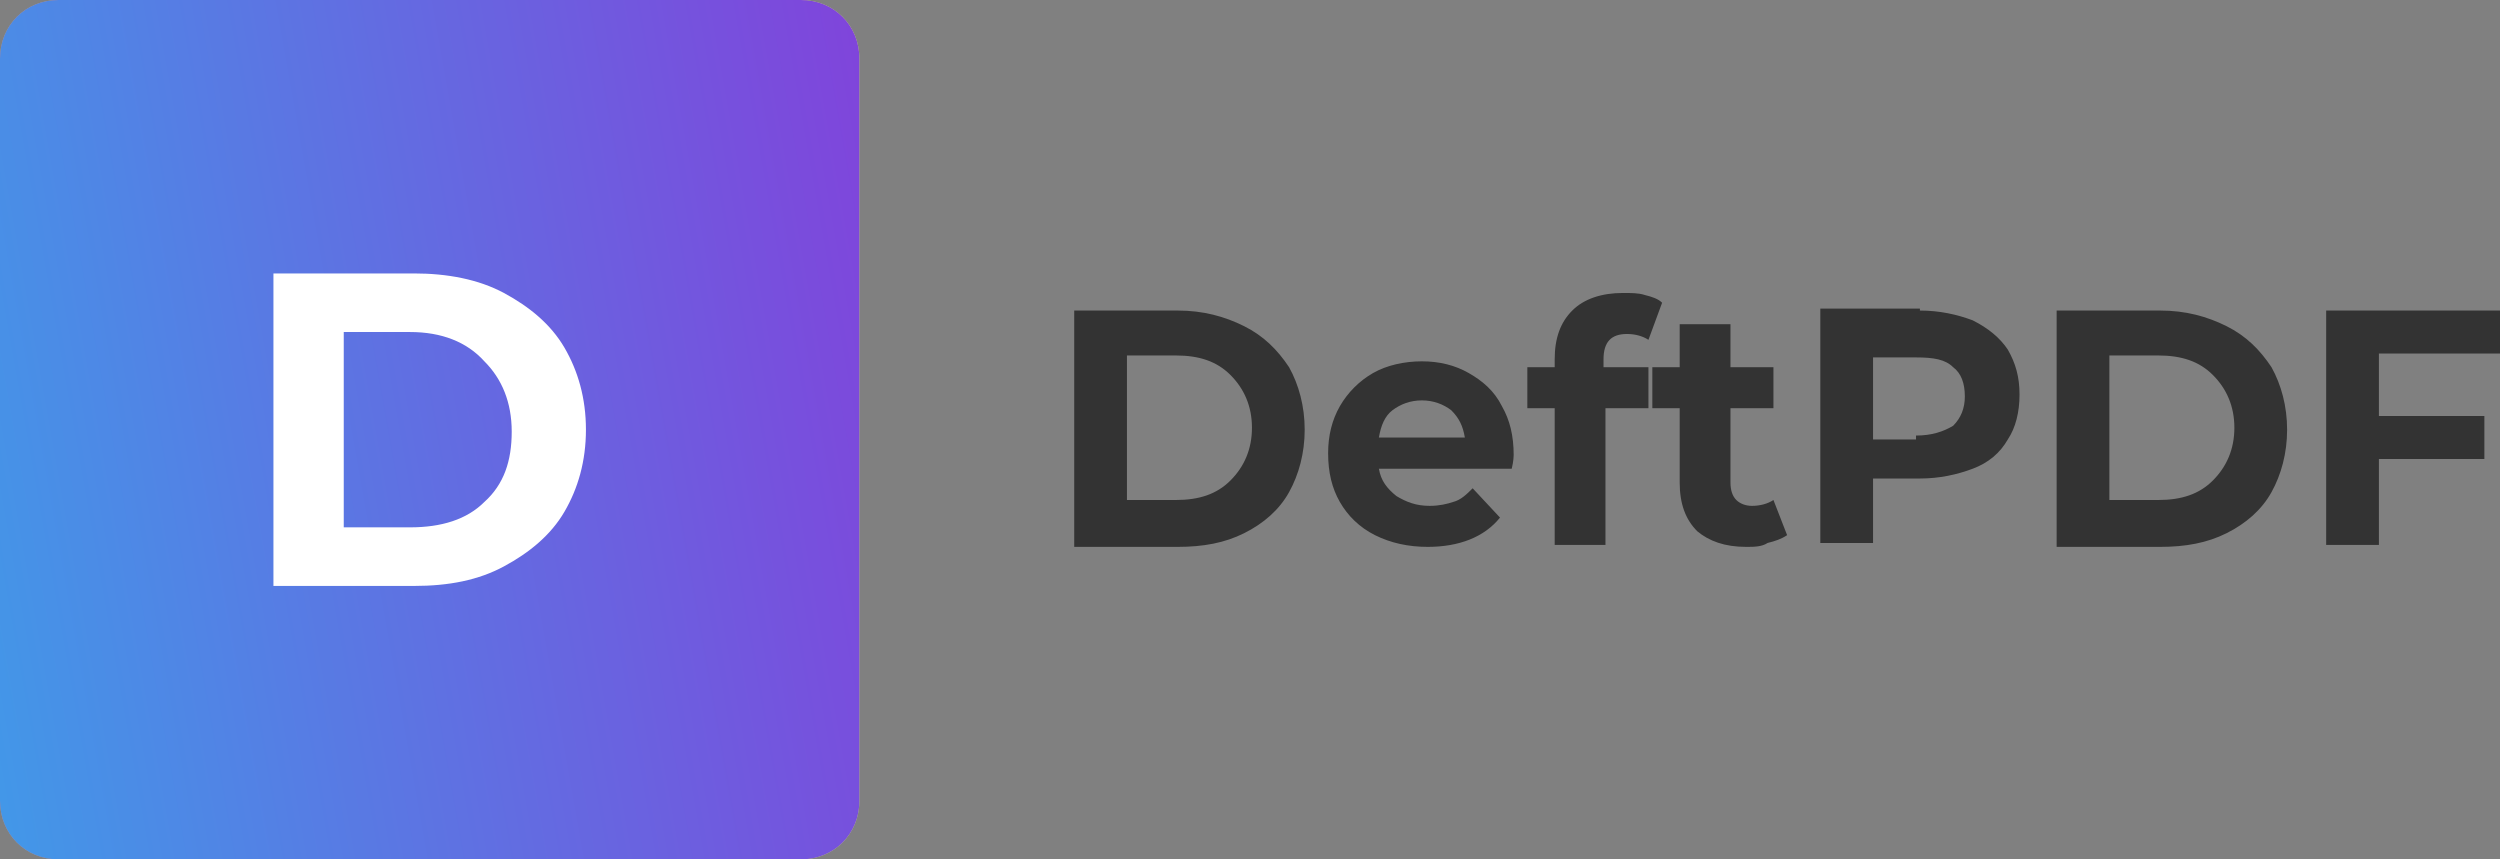
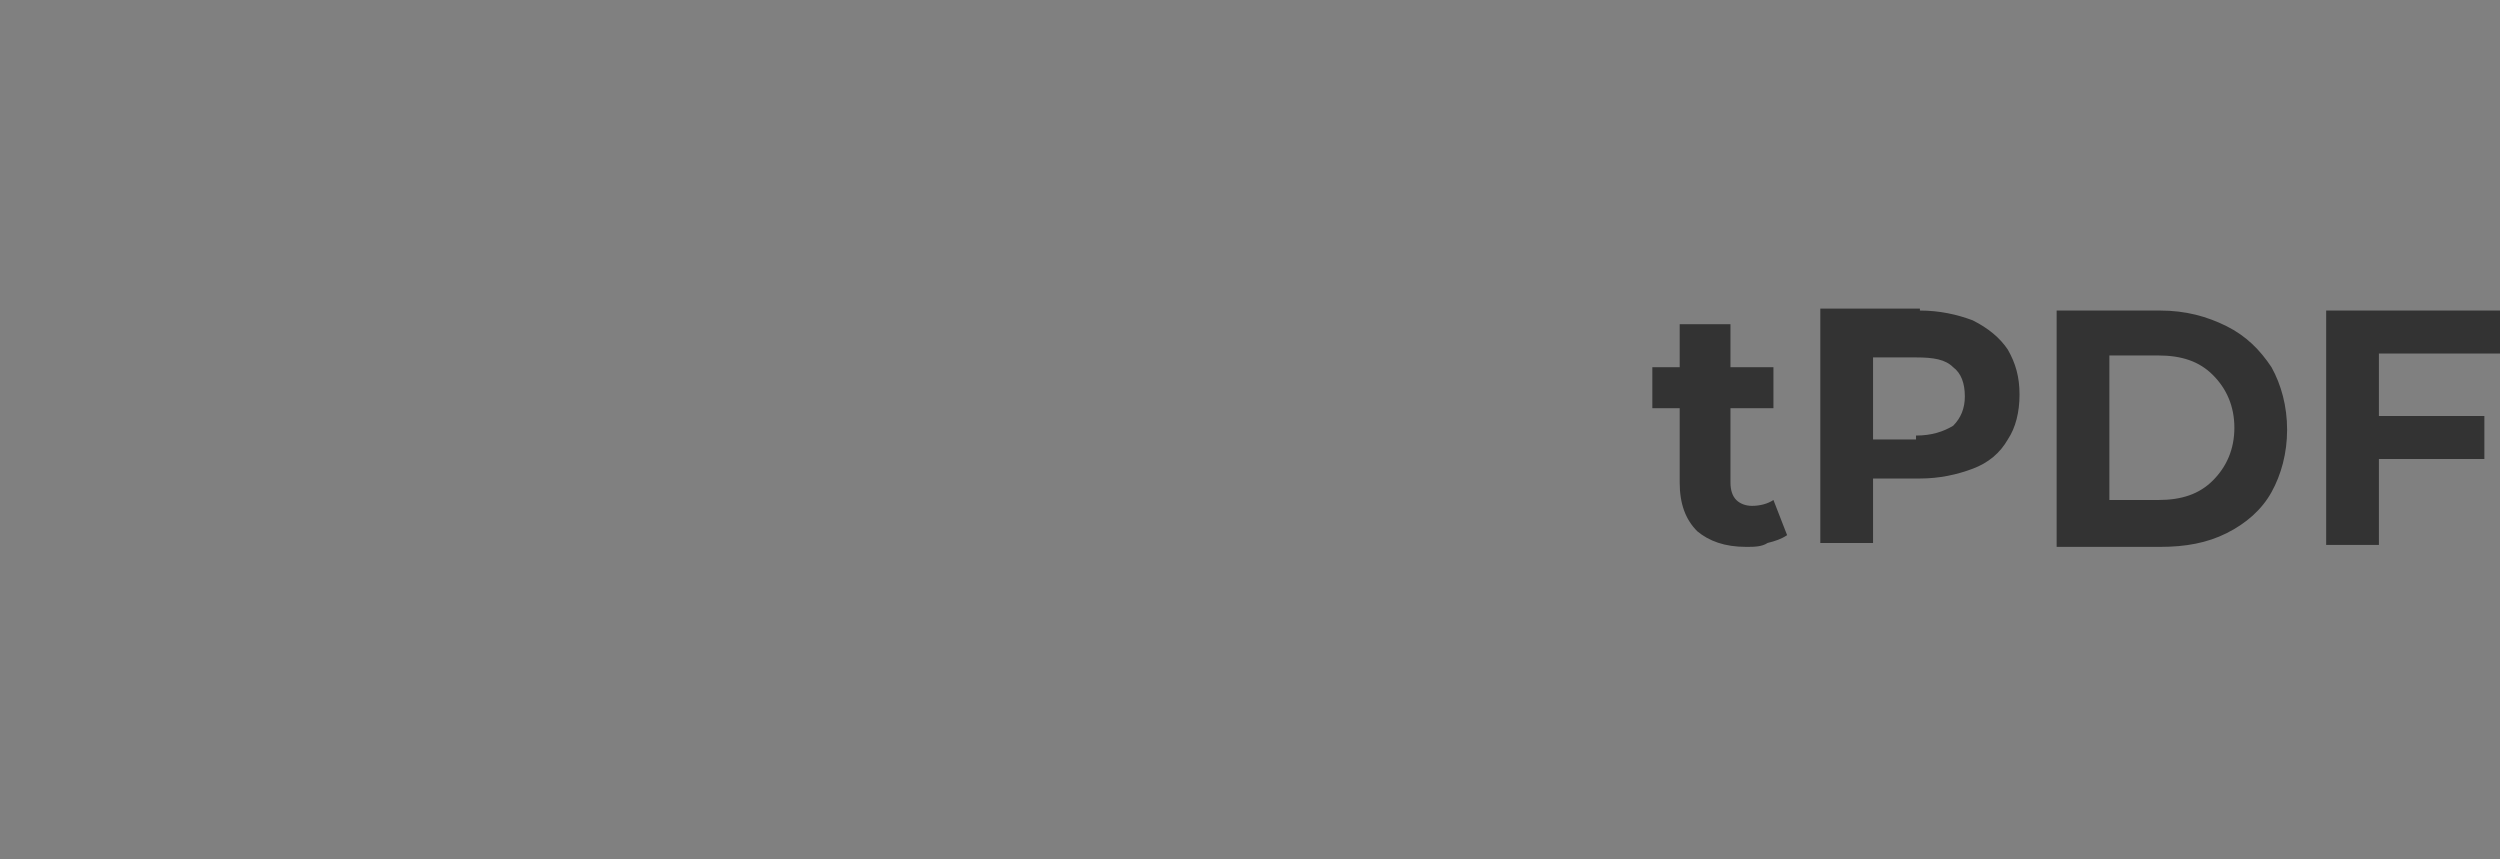
<svg xmlns="http://www.w3.org/2000/svg" id="Слой_1" x="0" y="0" enable-background="new 0 0 128 44" version="1.1" viewBox="0 0 128 44" xml:space="preserve">
  <rect x="0" y="0" width="128" height="44" fill="#808080" stroke="none" />
  <style>.st0{fill:url(#SVGID_1_);} .st1{fill:url(#SVGID_2_);} .st2{fill:url(#SVGID_3_);} .st3{fill:#FFFFFF;} .st4{fill:#333333;}</style>
  <linearGradient id="SVGID_1_" x1="54.408" x2="-1.402" y1="24.228" y2="20.391" gradientTransform="matrix(1 0 0 -1 0 44)" gradientUnits="userSpaceOnUse">
    <stop offset="0" stop-color="#61DFAA" />
    <stop offset=".793" stop-color="#2EB9B7" />
  </linearGradient>
-   <path d="M3 0h38c1.7 0 3 1.3 3 3v38c0 1.7-1.3 3-3 3H3c-1.7 0-3-1.3-3-3V3c0-1.7 1.3-3 3-3z" class="st0" />
  <linearGradient id="SVGID_2_" x1="-3.111" x2="47.111" y1="17.548" y2="26.452" gradientTransform="matrix(1 0 0 -1 0 44)" gradientUnits="userSpaceOnUse">
    <stop offset="0" stop-color="#ED6E76" />
    <stop offset="1" stop-color="#F2AA6F" />
  </linearGradient>
-   <path d="M3 0h38c1.7 0 3 1.3 3 3v38c0 1.7-1.3 3-3 3H3c-1.7 0-3-1.3-3-3V3c0-1.7 1.3-3 3-3z" class="st1" />
  <linearGradient id="SVGID_3_" x1="-3.111" x2="47.111" y1="17.548" y2="26.452" gradientTransform="matrix(1 0 0 -1 0 44)" gradientUnits="userSpaceOnUse">
    <stop offset="0" stop-color="#4298E8" />
    <stop offset="1" stop-color="#8044DB" />
  </linearGradient>
-   <path d="M3 0h38c1.7 0 3 1.3 3 3v38c0 1.7-1.3 3-3 3H3c-1.7 0-3-1.3-3-3V3c0-1.7 1.3-3 3-3z" class="st2" />
-   <path d="M14 14h7.2c1.7 0 3.3.3 4.6 1 1.3.7 2.4 1.6 3.1 2.8.7 1.2 1.1 2.6 1.1 4.2s-.4 3-1.1 4.2c-.7 1.2-1.8 2.1-3.1 2.8-1.3.7-2.8 1-4.6 1H14V14zm7 13c1.6 0 2.9-.4 3.8-1.3 1-.9 1.4-2.1 1.4-3.6s-.5-2.7-1.4-3.6c-.9-1-2.2-1.5-3.8-1.5h-3.4v10H21z" class="st3" />
-   <path d="M55 15.9h5.3c1.3 0 2.4.3 3.4.8s1.7 1.2 2.3 2.1c.5.9.8 2 .8 3.2 0 1.2-.3 2.3-.8 3.2-.5.9-1.3 1.6-2.3 2.1-1 .5-2.1.7-3.4.7H55V15.9zm5.2 9.7c1.2 0 2.1-.3 2.8-1 .7-.7 1.1-1.6 1.1-2.7s-.4-2-1.1-2.7c-.7-.7-1.6-1-2.8-1h-2.5v7.4h2.5zM77.5 23.3s0 .3-.1.7h-6.8c.1.6.4 1 .9 1.4.5.3 1 .5 1.7.5.5 0 .9-.1 1.2-.2.4-.1.7-.4 1-.7l1.4 1.5c-.8 1-2.1 1.5-3.7 1.5-1 0-1.9-.2-2.7-.6-.8-.4-1.4-1-1.8-1.7-.4-.7-.6-1.5-.6-2.5 0-.9.2-1.7.6-2.4.4-.7 1-1.3 1.7-1.7.7-.4 1.6-.6 2.5-.6.9 0 1.7.2 2.4.6.7.4 1.3.9 1.7 1.7.4.7.6 1.5.6 2.5zm-4.7-2.8c-.6 0-1.1.2-1.5.5-.4.3-.6.8-.7 1.4H75c-.1-.6-.3-1-.7-1.4-.4-.3-.9-.5-1.5-.5zM82.1 18.8h2.3v2.1h-2.2v7h-2.6v-7h-1.4v-2.1h1.4v-.4c0-1.1.3-1.9.9-2.5.6-.6 1.5-.9 2.6-.9.4 0 .8 0 1.1.1.4.1.7.2.9.4l-.7 1.9c-.3-.2-.7-.3-1.1-.3-.8 0-1.2.4-1.2 1.3v.4z" class="st4" />
  <path d="M91.5 27.4c-.3.2-.6.3-1 .4-.3.2-.7.2-1.1.2-1.1 0-1.9-.3-2.5-.8-.6-.6-.9-1.4-.9-2.5v-3.8h-1.4v-2.1H86v-2.2h2.6v2.2h2.2v2.1h-2.2v3.8c0 .4.1.7.3.9.2.2.5.3.8.3.4 0 .8-.1 1.1-.3l.7 1.8zM98.3 15.9c1 0 1.9.2 2.7.5.8.4 1.4.9 1.8 1.5.4.7.6 1.4.6 2.3 0 .9-.2 1.7-.6 2.3-.4.7-1 1.2-1.8 1.5-.8.3-1.7.5-2.7.5h-2.4v3.3h-2.7v-12h5.1zm-.2 6.4c.8 0 1.4-.2 1.9-.5.4-.4.6-.9.6-1.5 0-.7-.2-1.2-.6-1.5-.4-.4-1-.5-1.9-.5h-2.2v4.2h2.2zM105.3 15.9h5.3c1.3 0 2.4.3 3.4.8s1.7 1.2 2.3 2.1c.5.9.8 2 .8 3.2 0 1.2-.3 2.3-.8 3.2-.5.9-1.3 1.6-2.3 2.1-1 .5-2.1.7-3.4.7h-5.3V15.9zm5.2 9.7c1.2 0 2.1-.3 2.8-1 .7-.7 1.1-1.6 1.1-2.7s-.4-2-1.1-2.7c-.7-.7-1.6-1-2.8-1H108v7.4h2.5zM121.8 18.1v3.2h5.4v2.2h-5.4v4.4h-2.7v-12h8.9v2.2h-6.2z" class="st4" />
</svg>